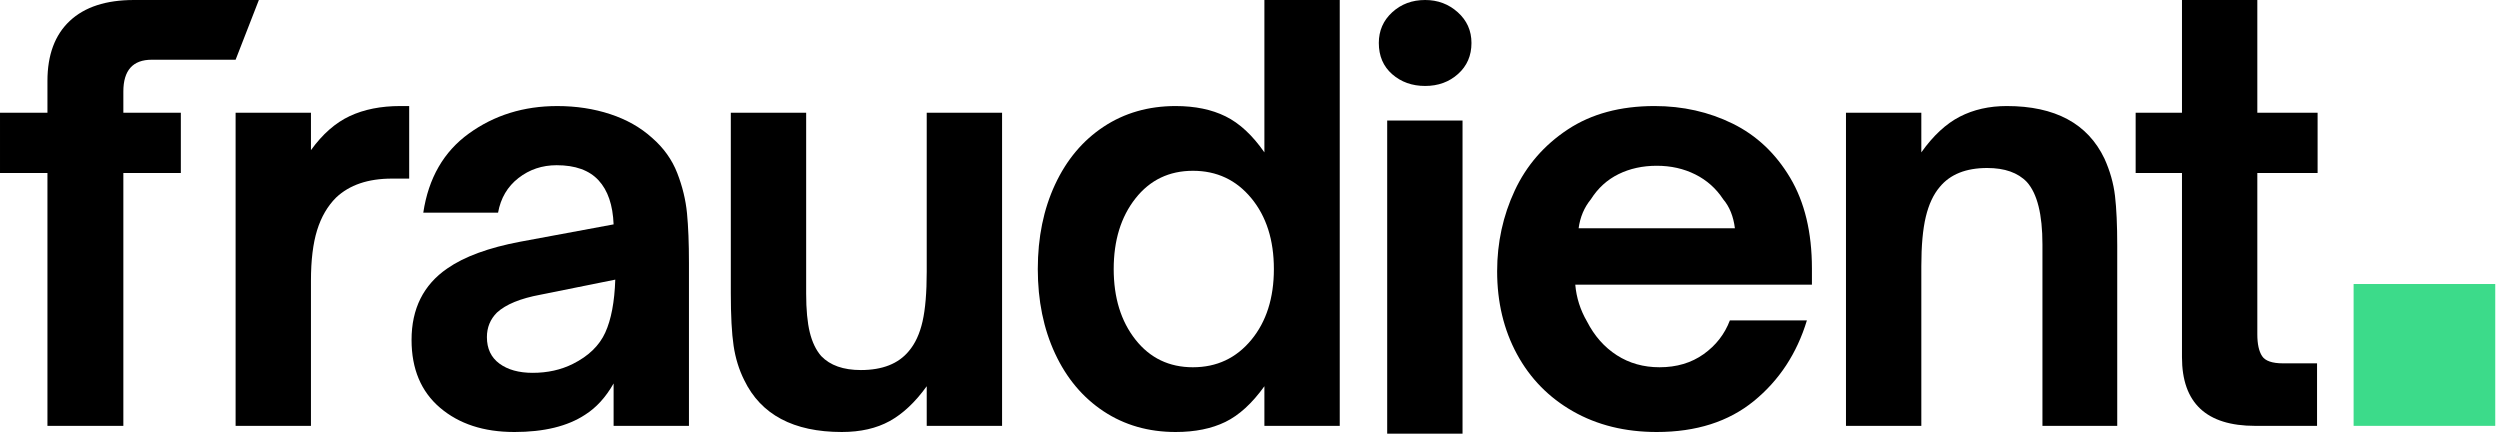
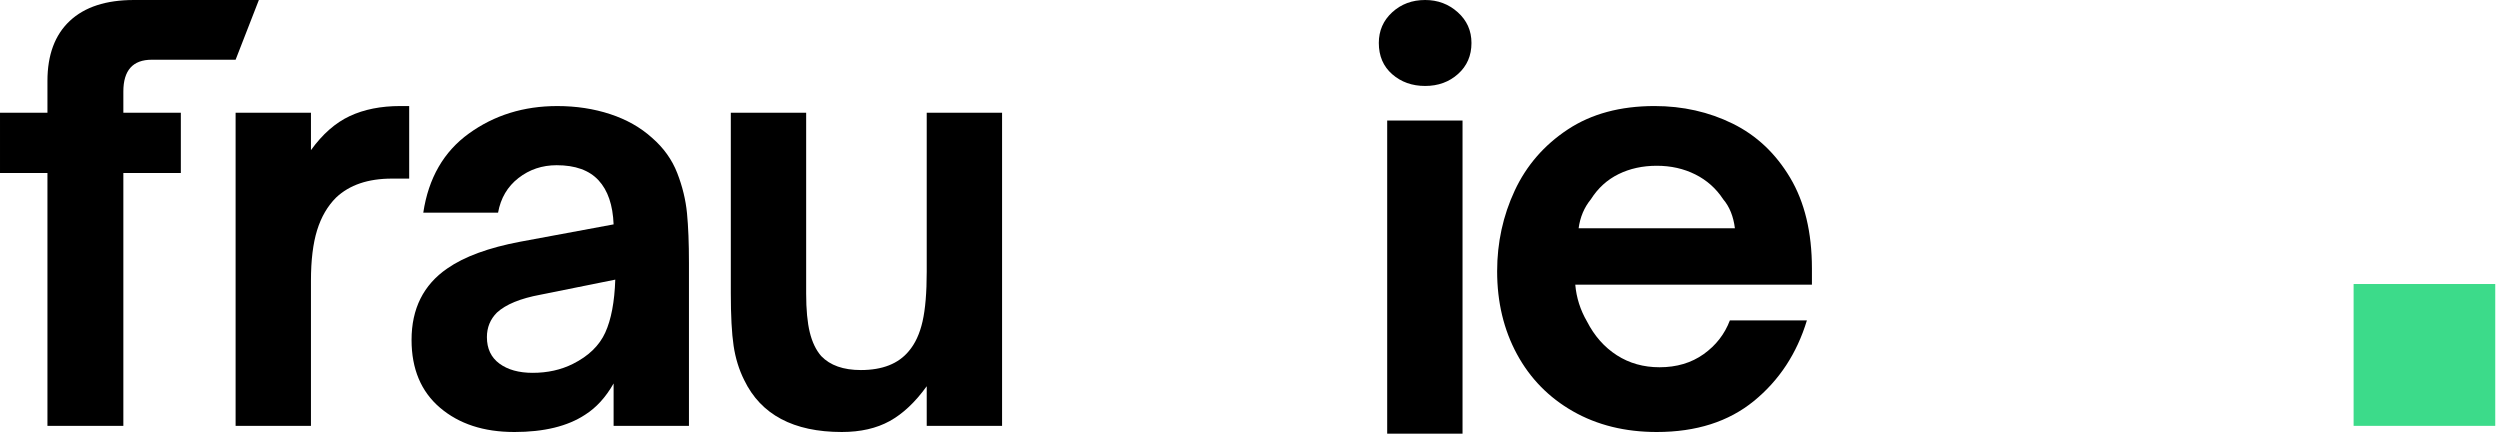
<svg xmlns="http://www.w3.org/2000/svg" viewBox="0 0 430 75" version="1.1" xml:space="preserve" style="fill-rule:evenodd;clip-rule:evenodd;stroke-linejoin:round;stroke-miterlimit:2;">
  <path d="M40.524,10.272l-14.412,-0c-3.264,-0 -4.896,1.824 -4.896,5.472l0,3.648l9.888,-0l0,10.368l-9.888,-0l0,43.488l-13.056,0l-0,-43.488l-8.16,0l0,-10.368l8.16,0l-0,-5.472c-0,-4.48 1.28,-7.92 3.84,-10.32c2.56,-2.4 6.24,-3.6 11.04,-3.6l21.484,0l-4,10.272Z" />
  <path d="M88.452,74.304c-5.248,-0 -9.504,-1.392 -12.768,-4.176c-3.264,-2.784 -4.896,-6.672 -4.896,-11.664c-0,-5.376 2.048,-9.472 6.144,-12.288c2.944,-2.048 7.136,-3.584 12.576,-4.608l16.032,-2.976c-0.128,-3.328 -0.992,-5.856 -2.592,-7.584c-1.6,-1.728 -4,-2.592 -7.2,-2.592c-2.496,-0 -4.688,0.736 -6.576,2.208c-1.888,1.472 -3.056,3.456 -3.504,5.952l-12.864,0c0.896,-5.952 3.52,-10.496 7.872,-13.632c4.352,-3.136 9.408,-4.704 15.168,-4.704c3.264,0 6.304,0.464 9.12,1.392c2.816,0.928 5.216,2.288 7.2,4.08c1.984,1.728 3.424,3.744 4.32,6.048c0.896,2.304 1.456,4.608 1.68,6.912c0.224,2.304 0.336,5.152 0.336,8.544l-0,28.032l-12.96,-0l-0,-7.296c-1.344,2.368 -2.976,4.16 -4.896,5.376c-3.008,1.984 -7.072,2.976 -12.192,2.976Zm3.168,-10.176c2.56,-0 4.864,-0.512 6.912,-1.536c2.688,-1.344 4.544,-3.136 5.568,-5.376c1.024,-2.24 1.6,-5.28 1.728,-9.12l-12.864,2.592c-3.456,0.64 -5.952,1.664 -7.488,3.072c-1.152,1.152 -1.728,2.56 -1.728,4.224c-0,1.984 0.72,3.504 2.16,4.56c1.44,1.056 3.344,1.584 5.712,1.584Z" style="fill-rule:nonzero;" />
  <path d="M144.804,74.304c-8.32,-0 -13.92,-2.976 -16.8,-8.928c-0.896,-1.792 -1.504,-3.76 -1.824,-5.904c-0.32,-2.144 -0.48,-5.168 -0.48,-9.072l-0,-31.008l12.96,-0l-0,31.104c-0,2.752 0.208,4.976 0.624,6.672c0.416,1.696 1.072,3.056 1.968,4.08c1.536,1.6 3.808,2.4 6.816,2.4c3.712,-0 6.464,-1.088 8.256,-3.264c1.088,-1.28 1.872,-2.976 2.352,-5.088c0.48,-2.112 0.72,-4.96 0.72,-8.544l-0,-27.36l12.96,0l-0,53.856l-12.96,0l-0,-6.816c-1.984,2.752 -4.112,4.752 -6.384,6c-2.272,1.248 -5.008,1.872 -8.208,1.872Z" style="fill-rule:nonzero;" />
-   <path d="M202.212,74.304c-4.672,-0 -8.8,-1.184 -12.384,-3.552c-3.584,-2.368 -6.368,-5.68 -8.352,-9.936c-1.984,-4.256 -2.976,-9.104 -2.976,-14.544c-0,-5.44 0.992,-10.288 2.976,-14.544c1.984,-4.256 4.768,-7.568 8.352,-9.936c3.584,-2.368 7.712,-3.552 12.384,-3.552c3.328,0 6.192,0.592 8.592,1.776c2.4,1.184 4.624,3.248 6.672,6.192l-0,-26.208l12.96,0l-0,73.248l-12.96,0l-0,-6.816c-2.112,2.944 -4.352,4.992 -6.72,6.144c-2.368,1.152 -5.216,1.728 -8.544,1.728Zm2.976,-11.136c4.096,0 7.44,-1.568 10.032,-4.704c2.592,-3.136 3.888,-7.2 3.888,-12.192c-0,-4.992 -1.296,-9.056 -3.888,-12.192c-2.592,-3.136 -5.936,-4.704 -10.032,-4.704c-4.096,-0 -7.392,1.584 -9.888,4.752c-2.496,3.168 -3.744,7.216 -3.744,12.144c-0,4.928 1.248,8.976 3.744,12.144c2.496,3.168 5.792,4.752 9.888,4.752Z" style="fill-rule:nonzero;" />
  <path d="M284.964,74.304c-5.44,-0 -10.24,-1.184 -14.4,-3.552c-4.16,-2.368 -7.376,-5.648 -9.648,-9.84c-2.272,-4.192 -3.408,-8.944 -3.408,-14.256c-0,-4.928 1.008,-9.552 3.024,-13.872c2.016,-4.32 5.056,-7.824 9.12,-10.512c4.064,-2.688 9.04,-4.032 14.928,-4.032c4.864,0 9.344,1.008 13.44,3.024c4.096,2.016 7.392,5.12 9.888,9.312c2.496,4.192 3.744,9.392 3.744,15.6l-0,2.784l-40.704,-0c0.192,2.24 0.864,4.352 2.016,6.336c1.28,2.496 2.992,4.432 5.136,5.808c2.144,1.376 4.592,2.064 7.344,2.064c2.944,0 5.472,-0.752 7.584,-2.256c2.112,-1.504 3.616,-3.44 4.512,-5.808l13.248,-0c-1.728,5.696 -4.768,10.32 -9.12,13.872c-4.352,3.552 -9.92,5.328 -16.704,5.328Zm13.44,-35.04c-0.256,-2.048 -0.928,-3.712 -2.016,-4.992c-1.216,-1.856 -2.816,-3.28 -4.8,-4.272c-1.984,-0.992 -4.192,-1.488 -6.624,-1.488c-2.432,-0 -4.624,0.48 -6.576,1.44c-1.952,0.96 -3.536,2.4 -4.752,4.32c-1.152,1.408 -1.856,3.072 -2.112,4.992l26.88,0Z" style="fill-rule:nonzero;" />
-   <path d="M317.508,73.248l-0,-53.856l12.96,-0l-0,6.816c2.048,-2.88 4.256,-4.928 6.624,-6.144c2.368,-1.216 5.056,-1.824 8.064,-1.824c8.32,0 13.92,3.008 16.8,9.024c0.96,2.112 1.568,4.256 1.824,6.432c0.256,2.176 0.384,5.024 0.384,8.544l-0,31.008l-12.864,0l-0,-31.2c-0,-5.184 -0.896,-8.768 -2.688,-10.752c-1.536,-1.6 -3.808,-2.4 -6.816,-2.4c-3.648,-0 -6.368,1.088 -8.16,3.264c-1.088,1.28 -1.888,2.992 -2.4,5.136c-0.512,2.144 -0.768,4.976 -0.768,8.496l-0,27.456l-12.96,0Z" style="fill-rule:nonzero;" />
-   <path d="M387.876,73.248c-8.384,-0 -12.576,-3.936 -12.576,-11.808l-0,-31.68l-7.968,-0l-0,-10.368l7.968,-0l-0,-19.392l12.96,-0l-0,19.392l10.368,-0l-0,10.368l-10.368,-0l-0,27.744c-0,1.664 0.272,2.912 0.816,3.744c0.544,0.832 1.744,1.248 3.6,1.248l5.856,-0l-0,10.752l-10.656,-0Z" style="fill-rule:nonzero;" />
  <rect x="404.82" y="48.85" width="24.362" height="24.398" style="fill:#3cdb8a;" />
  <path d="M251.556,74.592l-12.96,-0l-0,-53.856l12.96,-0l-0,53.856Zm-6.432,-59.808c-2.24,-0 -4.128,-0.672 -5.664,-2.016c-1.536,-1.344 -2.304,-3.136 -2.304,-5.376c-0,-2.112 0.768,-3.872 2.304,-5.28c1.536,-1.408 3.424,-2.112 5.664,-2.112c2.176,0 4.048,0.704 5.616,2.112c1.568,1.408 2.352,3.168 2.352,5.28c-0,2.176 -0.768,3.952 -2.304,5.328c-1.536,1.376 -3.424,2.064 -5.664,2.064Z" style="fill-rule:nonzero;" />
  <path d="M40.524,73.248l0,-53.856l12.96,-0l0,6.432c1.984,-2.752 4.208,-4.704 6.672,-5.856c2.464,-1.152 5.36,-1.728 8.688,-1.728l1.536,0l0,12.48l-2.976,-0c-4.096,-0 -7.296,1.088 -9.6,3.264c-1.472,1.472 -2.56,3.344 -3.264,5.616c-0.704,2.272 -1.056,5.168 -1.056,8.688l0,24.96l-12.96,-0Z" style="fill-rule:nonzero;" />
</svg>